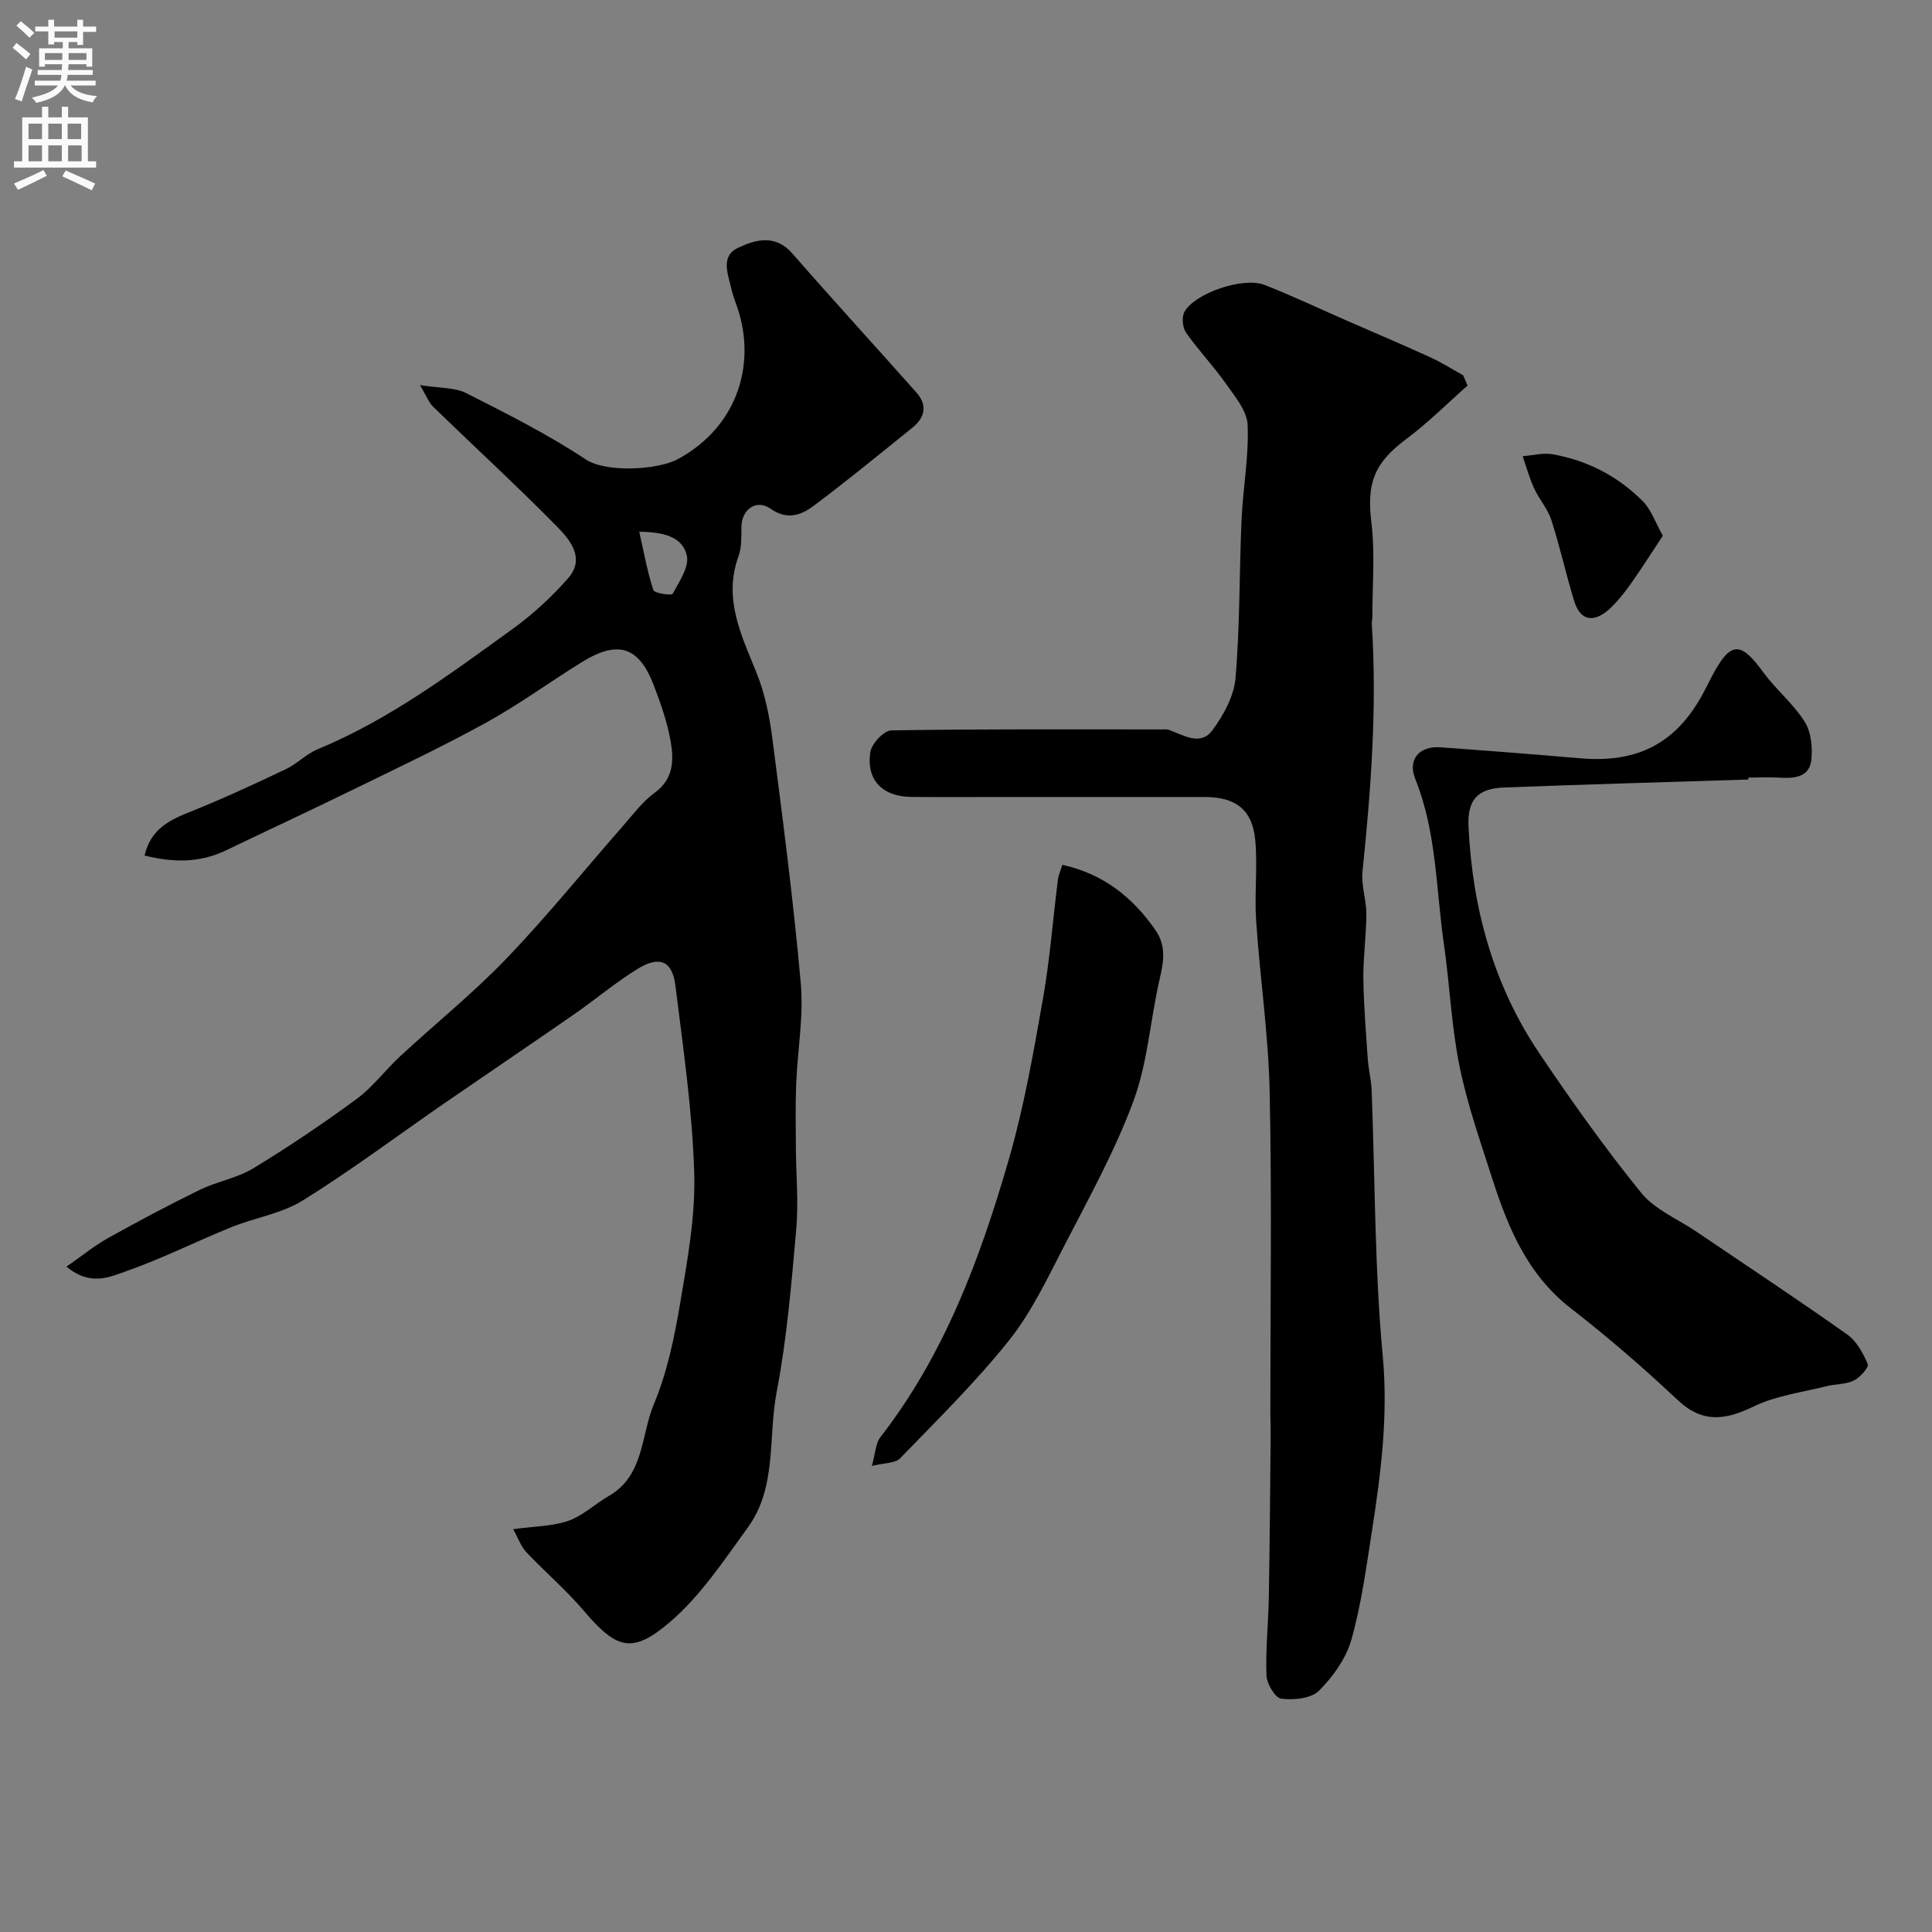
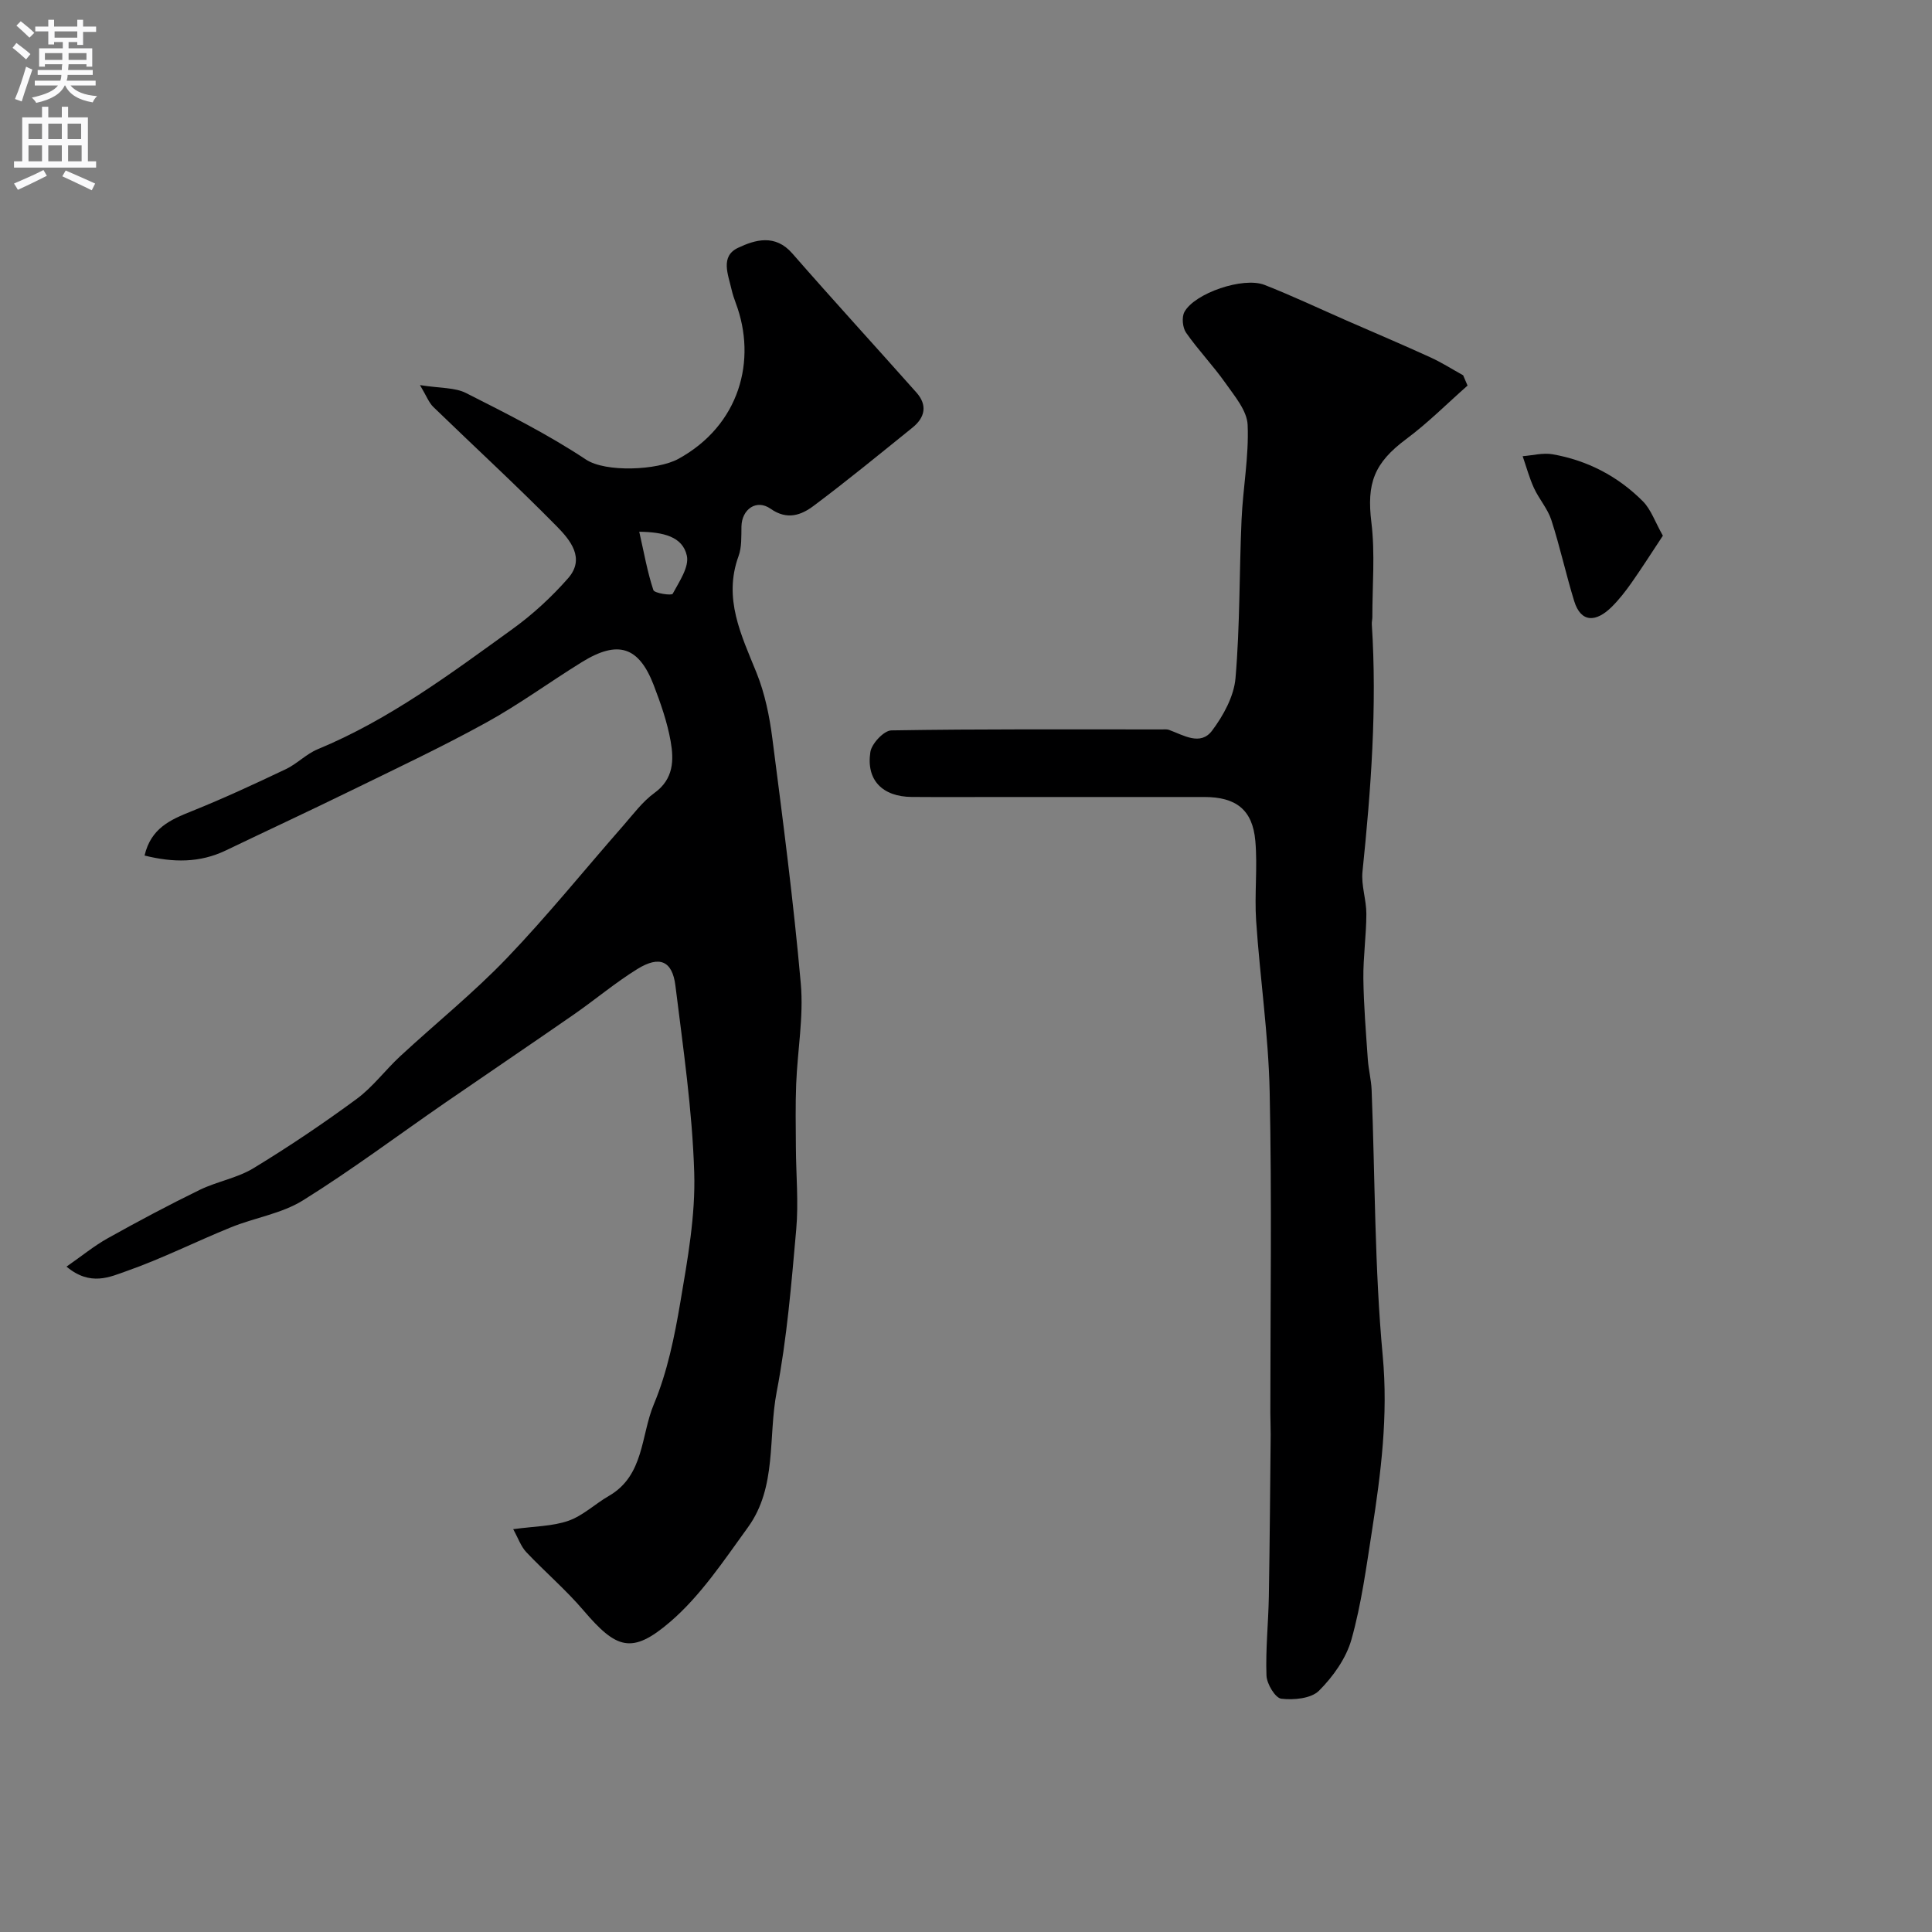
<svg xmlns="http://www.w3.org/2000/svg" enable-background="new 0 0 400 400" viewBox="0 0 400 400">
  <rect x="0" y="0" width="400" height="400" fill="#808080" stroke="none" />
  <g fill="#000001">
    <path d="m13.77 262.24c3.2-2.22 5.73-4.31 8.55-5.88 6.25-3.49 12.58-6.86 19.01-10 3.59-1.75 7.76-2.44 11.14-4.49 7.32-4.45 14.45-9.25 21.35-14.33 3.37-2.48 5.95-6.01 9.06-8.88 7.32-6.78 15.14-13.07 22.03-20.26 8.42-8.78 16.08-18.29 24.11-27.44 2.07-2.36 4-5 6.5-6.81 3.96-2.87 4.02-6.78 3.33-10.68-.7-3.96-2.06-7.85-3.51-11.63-3.08-7.99-7.4-9.37-14.85-4.77-6.66 4.11-13 8.78-19.84 12.54-9.11 5.02-18.55 9.47-27.9 14.04-8.62 4.22-17.33 8.26-25.99 12.42-5.43 2.61-10.93 2.53-16.83 1.06 1.33-5.69 5.39-7.43 9.76-9.18 6.6-2.65 13.06-5.65 19.48-8.7 2.34-1.11 4.25-3.16 6.63-4.14 14.8-6.13 27.51-15.63 40.34-24.9 4.18-3.02 8.07-6.61 11.47-10.48 3.65-4.15.39-7.98-2.34-10.76-8.31-8.44-17.04-16.46-25.55-24.71-.93-.9-1.41-2.26-2.77-4.53 4.21.67 7.23.47 9.55 1.65 8.44 4.27 16.95 8.55 24.81 13.76 4.1 2.72 14.82 2.23 19.13-.13 12.67-6.94 16.35-20.41 11.89-32.27-.34-.91-.65-1.85-.87-2.8-.69-3.08-2.39-6.85 1.32-8.62 3.56-1.69 7.7-2.92 11.25 1.14 8.46 9.69 17.15 19.18 25.7 28.8 2.34 2.63 1.78 5.19-.82 7.28-6.76 5.45-13.48 10.97-20.43 16.17-2.58 1.94-5.5 3.04-8.94.62-2.92-2.05-5.96.1-6.03 3.67-.04 2.06.08 4.26-.6 6.13-3.21 8.81.56 16.33 3.72 24.16 1.73 4.29 2.69 9 3.28 13.62 2.18 16.9 4.39 33.81 5.89 50.78.6 6.83-.69 13.82-.96 20.75-.17 4.38-.09 8.77-.06 13.15.03 5.65.57 11.35.07 16.95-1 11.25-1.92 22.58-4.05 33.65-1.8 9.36.09 19.68-5.93 28-4.97 6.85-9.79 14.16-16.11 19.59-7.98 6.85-11.17 5.59-17.98-2.39-3.64-4.27-7.97-7.96-11.83-12.05-1.1-1.17-1.66-2.87-2.7-4.74 4.44-.61 8.15-.59 11.44-1.74 3.02-1.06 5.53-3.51 8.38-5.15 7.33-4.23 6.6-12.53 9.3-18.97 2.79-6.66 4.28-13.98 5.49-21.15 1.5-8.87 3.15-17.93 2.87-26.84-.4-12.92-2.3-25.81-3.89-38.67-.64-5.17-3.29-6.29-7.89-3.45-4.57 2.83-8.71 6.33-13.13 9.4-8.85 6.14-17.77 12.16-26.64 18.27-9.8 6.76-19.35 13.93-29.45 20.22-4.41 2.75-9.98 3.58-14.9 5.58-7.24 2.93-14.26 6.48-21.61 9.06-3.41 1.19-7.5 3.23-12.45-.92zm118.58-152.15c1 4.41 1.68 8.33 2.92 12.07.22.68 3.79 1.18 4 .78 1.35-2.51 3.46-5.57 2.93-7.91-.9-3.97-4.9-4.87-9.85-4.94z" />
    <path d="m303.84 79.83c-4.21 3.71-8.19 7.72-12.68 11.06-6.7 4.98-8.22 9.19-7.23 17.27.79 6.45.19 13.06.2 19.6 0 .5-.14.99-.11 1.49 1.1 17.13-.17 34.16-1.93 51.19-.3 2.87.81 5.85.8 8.78-.01 4.46-.67 8.92-.62 13.37.07 5.58.54 11.16.92 16.74.15 2.12.7 4.21.79 6.33.72 18.36.6 36.8 2.3 55.07 1.15 12.37-.37 24.23-2.23 36.22-1.18 7.55-2.19 15.18-4.25 22.5-1.1 3.89-3.8 7.68-6.71 10.59-1.63 1.63-5.24 1.97-7.81 1.66-1.25-.15-3.01-3.07-3.07-4.8-.2-5.43.39-10.89.49-16.34.19-11.18.27-22.37.38-33.56.01-1.5-.07-3-.07-4.5 0-22.16.33-44.33-.14-66.48-.25-11.81-2.01-23.58-2.8-35.39-.37-5.5.32-11.08-.17-16.56-.57-6.43-4.01-9.06-10.55-9.06-13.83-.01-27.66 0-41.49 0-6.37 0-12.73.04-19.1-.01-6.03-.05-9.46-3.47-8.56-9.31.27-1.74 2.81-4.44 4.34-4.47 18.66-.31 37.32-.2 55.99-.2.5 0 1.04-.07 1.49.09 3 1.09 6.51 3.38 8.93.16 2.35-3.13 4.53-7.12 4.85-10.89.93-10.88.77-21.85 1.25-32.77.29-6.56 1.54-13.13 1.26-19.65-.13-2.95-2.69-5.94-4.57-8.62-2.54-3.61-5.64-6.83-8.17-10.45-.73-1.05-.94-3.21-.35-4.3 2.12-3.9 12.18-7.32 16.57-5.61 5.76 2.26 11.36 4.91 17.04 7.4 5.79 2.53 11.62 5 17.37 7.63 2.32 1.06 4.49 2.45 6.73 3.69.29.7.6 1.42.91 2.13z" />
-     <path d="m361.99 161.39c-16.86.54-33.73 1.01-50.58 1.65-5.47.21-7.63 2.54-7.37 8.07.8 16.92 5.15 32.85 14.68 46.99 6.65 9.87 13.57 19.61 21.06 28.85 2.85 3.51 7.63 5.46 11.53 8.11 10.39 7.04 20.87 13.97 31.11 21.21 1.95 1.38 3.32 3.88 4.28 6.15.28.66-1.6 2.79-2.9 3.41-1.7.82-3.82.7-5.71 1.18-5.02 1.27-10.36 1.94-14.94 4.15-5.89 2.85-10.6 3.6-15.83-1.32-7.06-6.64-14.42-13.02-22.08-18.95-8.95-6.94-12.98-16.6-16.26-26.8-2.48-7.72-5.19-15.42-6.8-23.34-1.69-8.31-2.02-16.89-3.24-25.32-1.65-11.43-1.49-23.16-5.92-34.14-1.62-4 .78-6.88 5.18-6.57 9.68.69 19.35 1.45 29.02 2.28 12.33 1.05 20.39-3.44 26-14.61.37-.73.74-1.46 1.12-2.19 3.91-7.48 5.96-7.57 10.75-.99 2.61 3.58 6.21 6.49 8.55 10.21 1.34 2.14 1.67 5.37 1.37 7.97-.42 3.54-3.52 3.8-6.54 3.62-2.16-.13-4.33-.02-6.49-.02.01.14.01.27.01.4z" />
-     <path d="m180.51 303.51c.76-2.72.78-4.7 1.75-5.94 13.36-17.2 20.74-37.2 26.67-57.75 3.1-10.75 5.03-21.86 6.98-32.9 1.45-8.2 2.08-16.54 3.12-24.82.12-.92.53-1.8.92-3.05 8.47 1.89 14.48 6.65 19.22 13.44 2.36 3.38 1.75 6.64.91 10.29-1.93 8.38-2.46 17.23-5.42 25.2-3.85 10.41-9.32 20.25-14.43 30.16-3.43 6.66-6.72 13.6-11.34 19.4-6.89 8.63-14.83 16.42-22.52 24.38-.99 1.04-3.17.92-5.86 1.59z" />
    <path d="m344.28 110.91c-2.34 3.54-4.35 6.7-6.5 9.76-1.22 1.73-2.54 3.43-4.03 4.92-3.31 3.31-6.44 3.37-7.83-1.14-1.71-5.55-2.94-11.26-4.73-16.78-.76-2.35-2.55-4.34-3.6-6.63-.97-2.11-1.57-4.38-2.34-6.59 2.06-.16 4.2-.74 6.18-.4 7.22 1.26 13.56 4.56 18.72 9.75 1.67 1.68 2.49 4.21 4.13 7.11z" />
  </g>
  <path d="m2.6 9.9.8-1c.9.7 1.9 1.4 2.9 2.3l-.9 1.1c-1.1-1-2-1.8-2.8-2.4zm.5 10.6c.9-2.1 1.6-4.3 2.3-6.7.4.2.8.4 1.3.6-.7 2.1-1.5 4.3-2.2 6.6zm.3-15.2.9-.9c1 .8 2 1.6 2.8 2.4l-1 1c-.9-.9-1.8-1.7-2.7-2.5zm12.6-1.2h1.2v1.4h2.7v1.1h-2.7v2.7h-1.2v-.6h-1.8v1.3h4.9v3.8h-1.2v-.5h-3.7c0 .4-.1.9-.1 1.2h5.1v1h-5.2c0 .5-.1.9-.2 1.2h6v1h-5.2c1.1 1.3 2.9 2 5.5 2.2-.4.4-.7.8-.9 1.3-2.9-.5-4.8-1.6-5.7-3.5h-.1c-.8 1.7-2.7 2.9-5.9 3.6-.2-.4-.6-.8-.9-1.1 2.8-.6 4.6-1.4 5.4-2.5h-4.8v-1h5.3c.1-.3.2-.7.2-1.2h-4.9v-1h5c0-.4 0-.8.1-1.2h-3.6v.5h-1.2v-3.8h4.9v-1.3h-1.8v.5h-1.2v-2.7h-2.7v-1h2.7v-1.4h1.2v1.4h4.8zm-6.7 8.3h3.6c0-.4 0-.9 0-1.4h-3.6zm1.9-4.6h4.8v-1.3h-4.7v1.3zm6.7 3.2h-3.7v1.4h3.7v-2.4z" fill="#fafafb" />
  <path d="m8.7 22.1h1.3v2.2h2.8v-2.2h1.3v2.2h4.1v9.1h1.7v1.3h-17v-1.3h1.7v-9.1h4.1zm.3 13.1.7 1.2c-1.8.9-3.8 1.9-6 2.9-.2-.4-.5-.8-.8-1.3 2.3-1 4.4-1.9 6.1-2.8zm-3.1-6.4h2.8v-3.2h-2.8zm0 4.6h2.8v-3.3h-2.8zm4.1-4.6h2.8v-3.2h-2.8zm0 4.6h2.8v-3.3h-2.8zm3.6 1.9c2.1.9 4.1 1.8 6.1 2.7l-.7 1.4c-2.2-1.1-4.2-2-6.1-2.9zm3.2-9.7h-2.8v3.2h2.8zm-2.7 7.8h2.8v-3.3h-2.8z" fill="#fafafb" />
</svg>